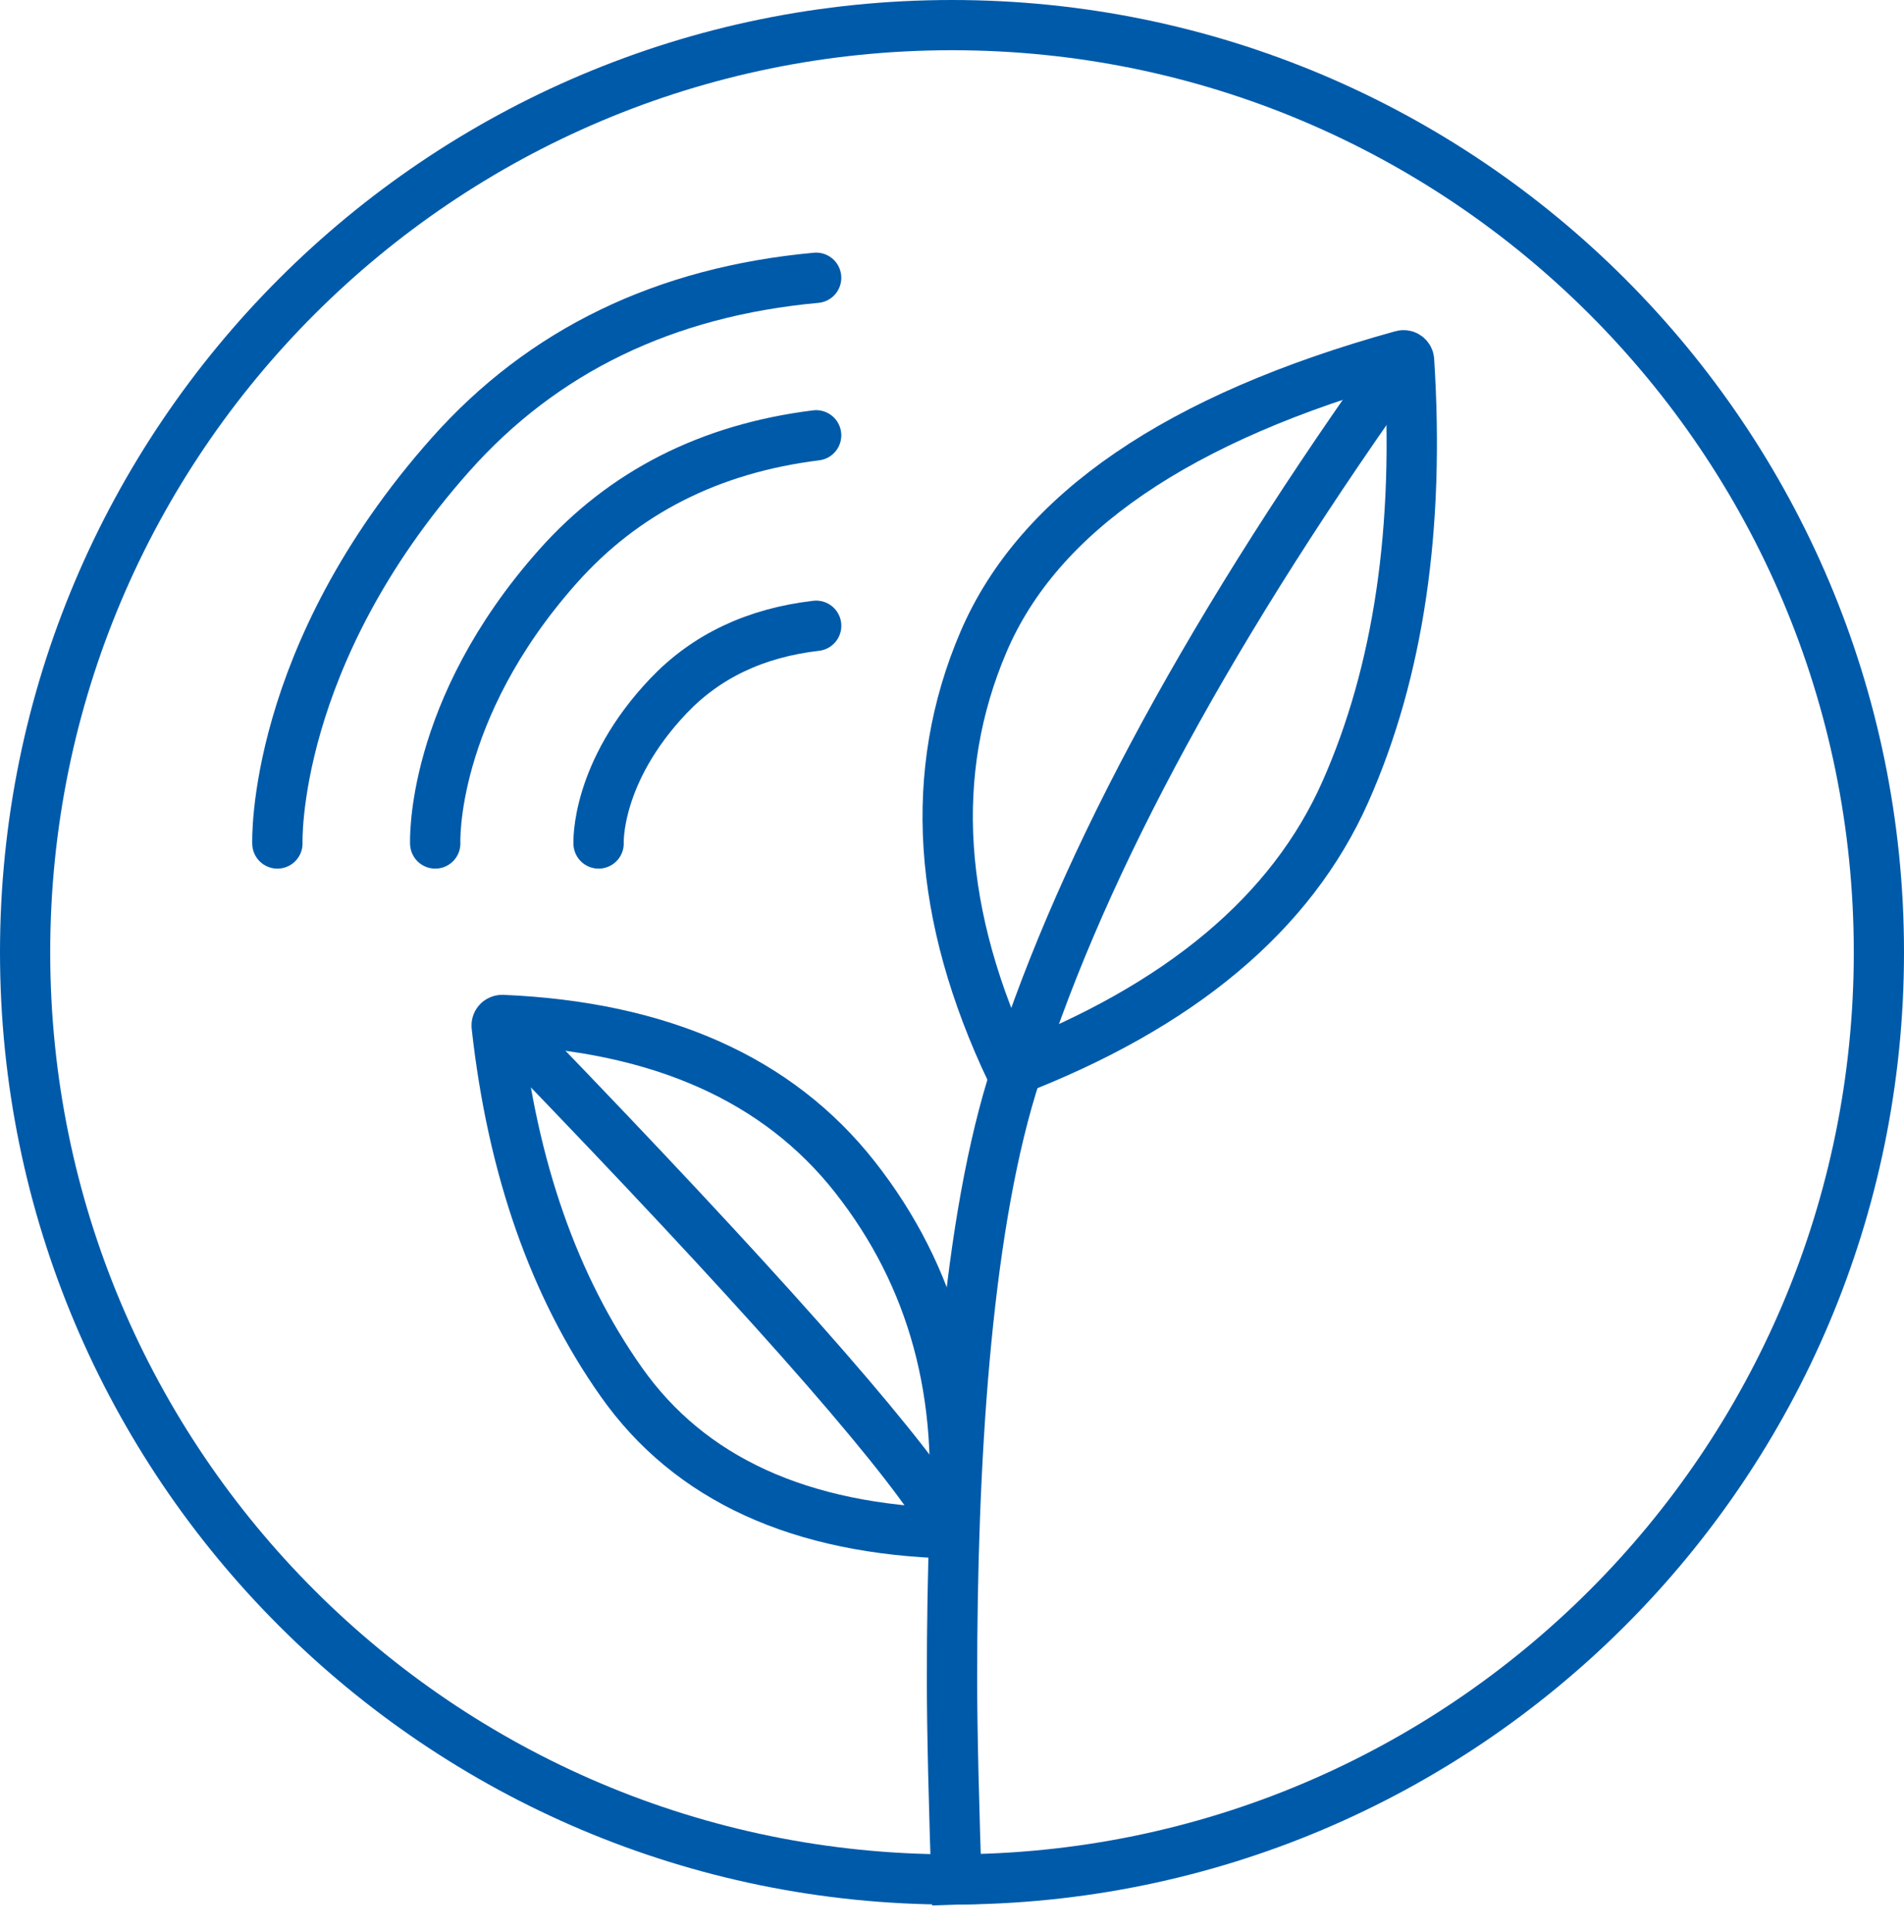
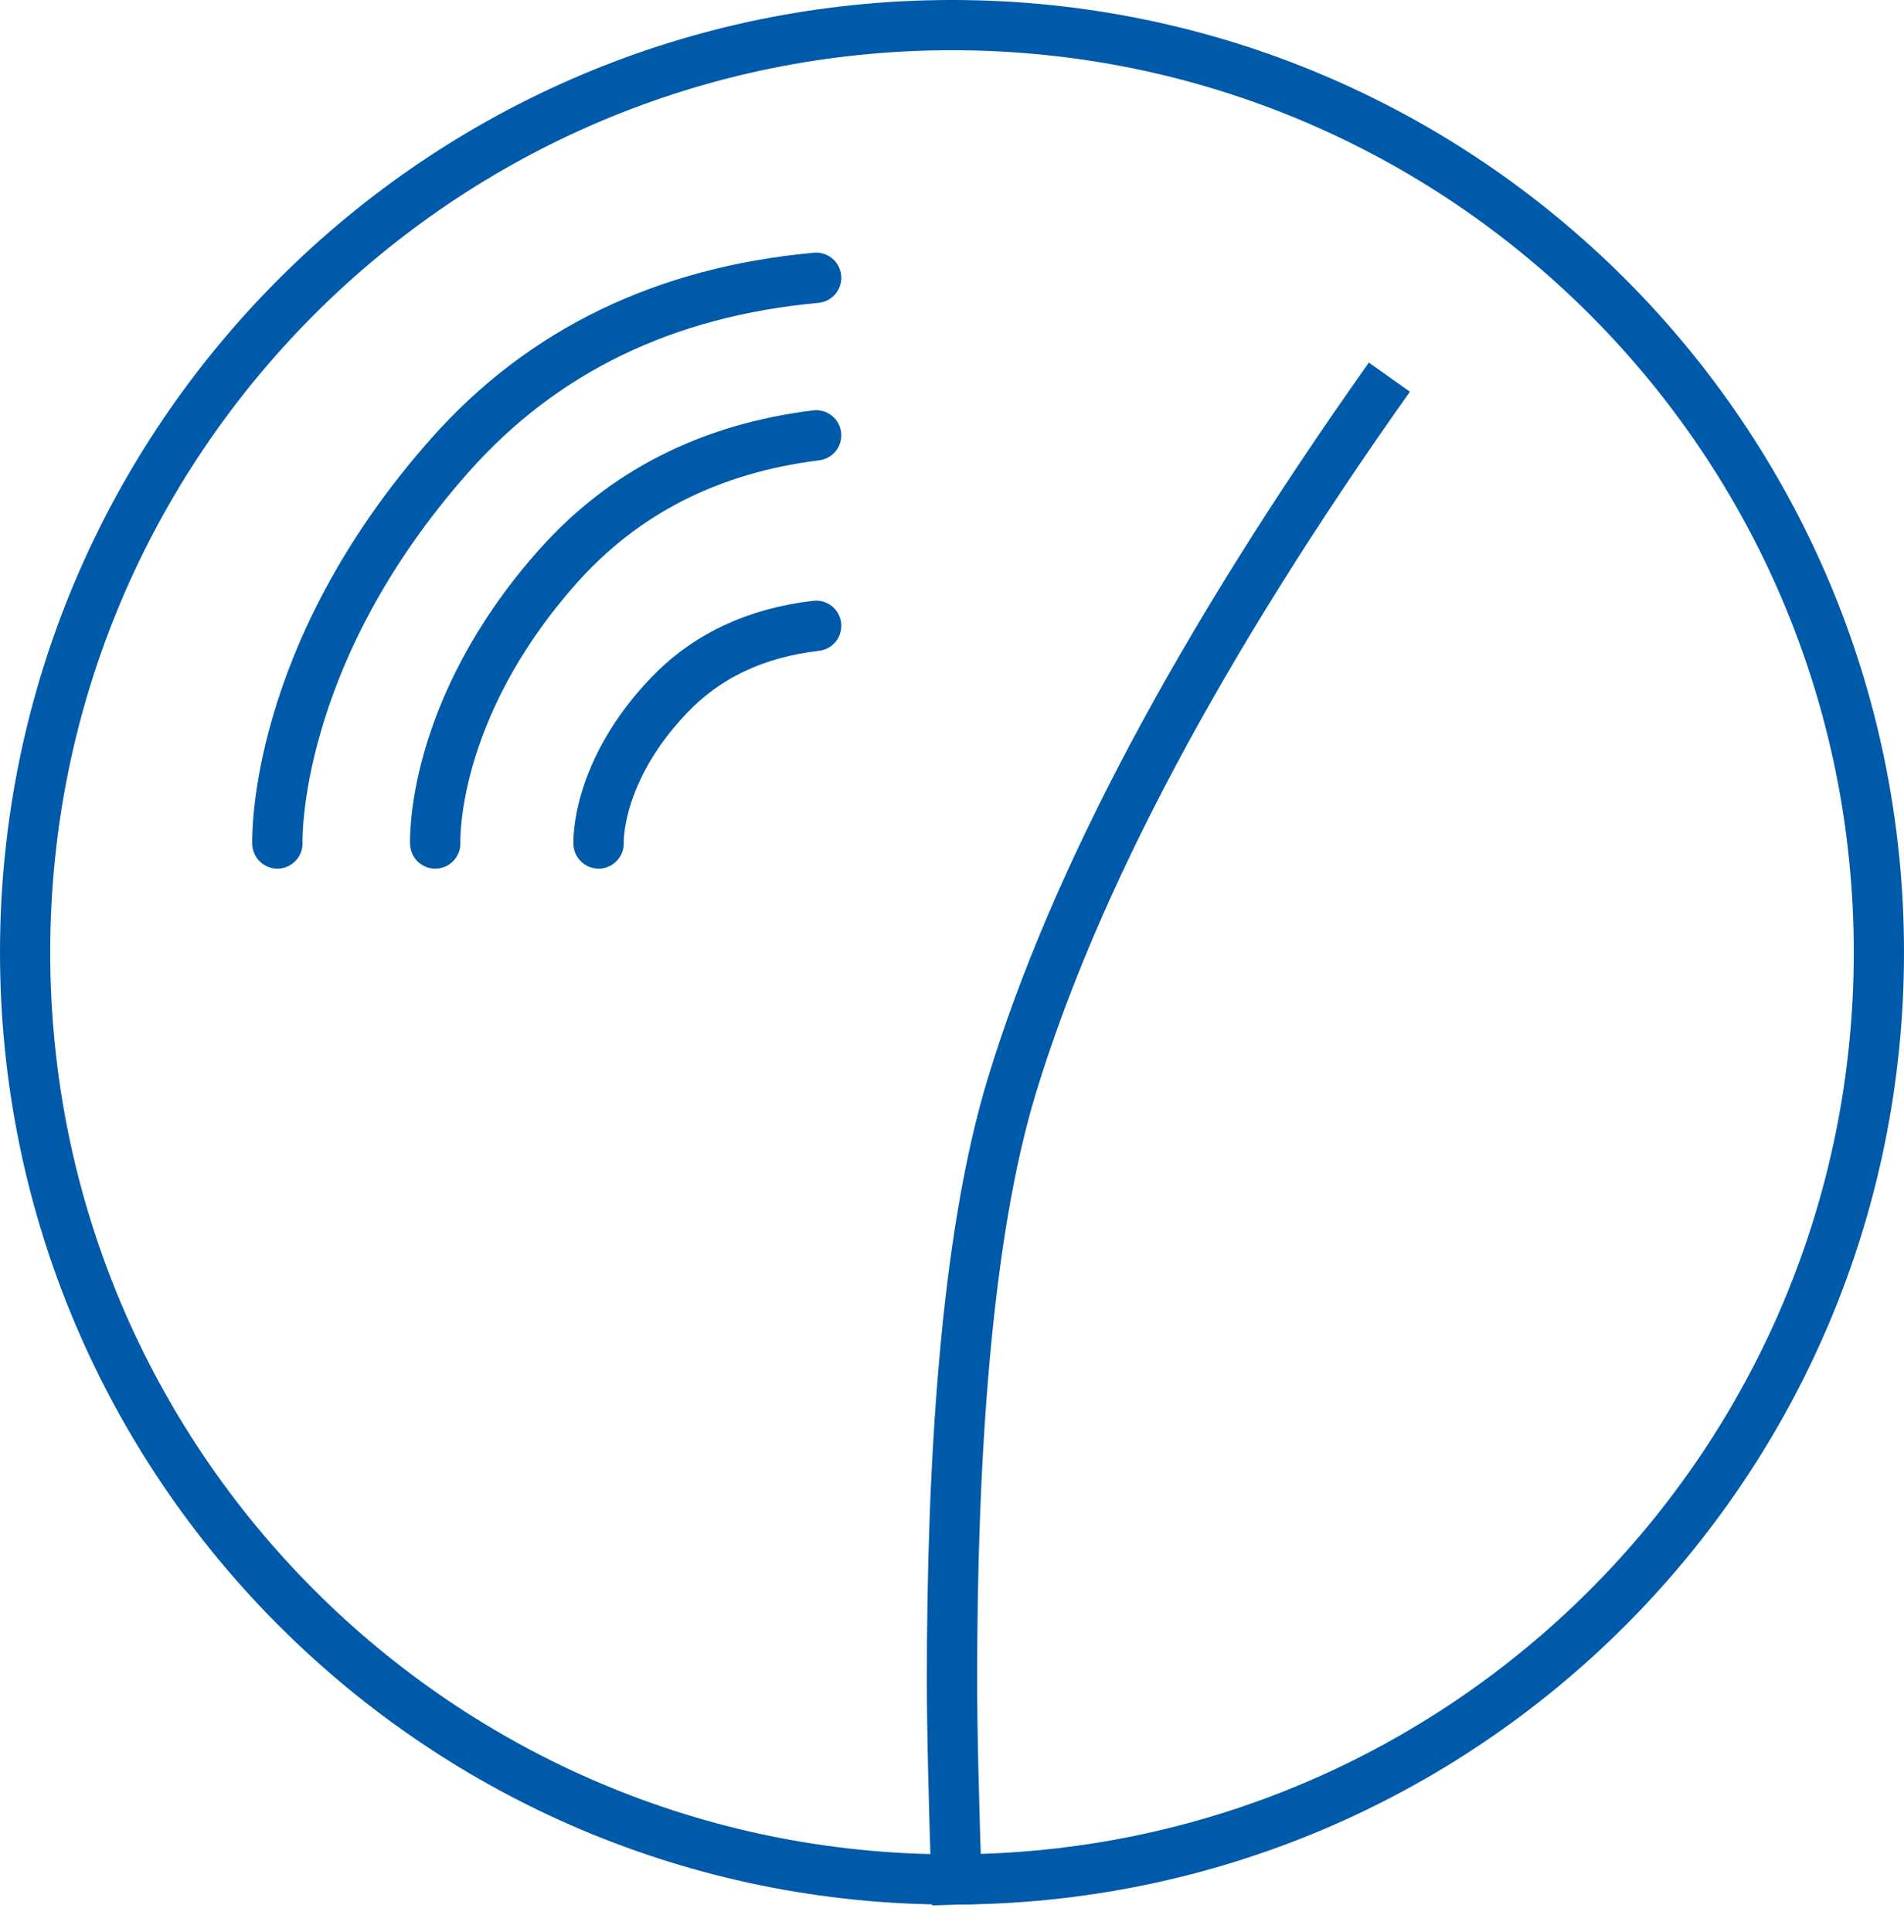
<svg xmlns="http://www.w3.org/2000/svg" width="70px" height="71px" viewBox="0 0 70 71" version="1.1">
  <title>agroindustria</title>
  <g id="Page-1" stroke="none" stroke-width="1" fill="none" fill-rule="evenodd">
    <g id="agroindustria" stroke="#005AAA">
      <path d="M35,0.923 C25.59,0.923 17.071,4.737 10.904,10.904 C4.737,17.071 0.923,25.59 0.923,35 C0.923,44.411 4.737,52.93 10.904,59.096 C17.07,65.263 25.59,69.077 35,69.077 C44.41,69.077 52.93,65.263 59.097,59.096 C65.263,52.93 69.077,44.411 69.077,35 C69.077,25.59 65.263,17.071 59.096,10.904 C52.929,4.737 44.41,0.923 35,0.923 Z" id="Stroke-1" stroke-width="1.846" />
-       <path d="M19.336,55.643 C21.12,52.861 26.205,47.128 34.592,38.444" id="Path-3" stroke-width="1.85" stroke-linecap="round" transform="translate(26.964, 47.043) scale(-1, 1) translate(-26.964, -47.043) " />
-       <path d="M37.178,39.38 C43.387,36.994 47.483,33.565 49.465,29.095 C51.421,24.683 52.2,19.4 51.803,13.245 L51.803,13.245 C51.796,13.135 51.7,13.051 51.59,13.058 C51.576,13.059 51.563,13.061 51.55,13.065 C43.315,15.344 38.184,18.854 36.157,23.594 C34.111,28.38 34.451,33.642 37.178,39.38 Z" id="Path-4" stroke-width="1.85" />
-       <path d="M22.269,58.263 C27.572,56.489 30.905,53.53 32.267,49.386 C33.61,45.302 33.795,40.685 32.824,35.534 L32.824,35.534 C32.803,35.425 32.699,35.354 32.59,35.375 C32.58,35.376 32.57,35.379 32.56,35.382 C27.074,37.32 23.503,40.426 21.848,44.701 C20.171,49.031 20.311,53.552 22.269,58.263 Z" id="Path-4-Copy" stroke-width="1.85" transform="translate(27.061, 46.784) scale(-1, 1) rotate(17) translate(-27.061, -46.784) " />
      <path d="M35.192,70 C35.064,66.293 35,63.531 35,61.716 C35,53.85 35.495,45.514 37.192,39.934 C39.491,32.374 44.121,23.684 51.08,13.862" id="Path-2" stroke-width="1.85" />
      <path d="M10.198,31 C10.198,31 9.959,24.138 16.562,16.709 C19.959,12.887 24.44,10.72 30.005,10.21" id="Path-6" stroke-width="1.85" stroke-linecap="round" />
      <path d="M16.001,31 C16.001,31 15.789,26.13 20.506,20.823 C22.932,18.093 26.099,16.486 30.005,16" id="Path-6-Copy" stroke-width="1.85" stroke-linecap="round" />
      <path d="M22.007,31 C22.007,31 21.886,28.403 24.58,25.572 C25.966,24.116 27.775,23.259 30.006,23" id="Path-6-Copy-2" stroke-width="1.85" stroke-linecap="round" />
    </g>
  </g>
</svg>